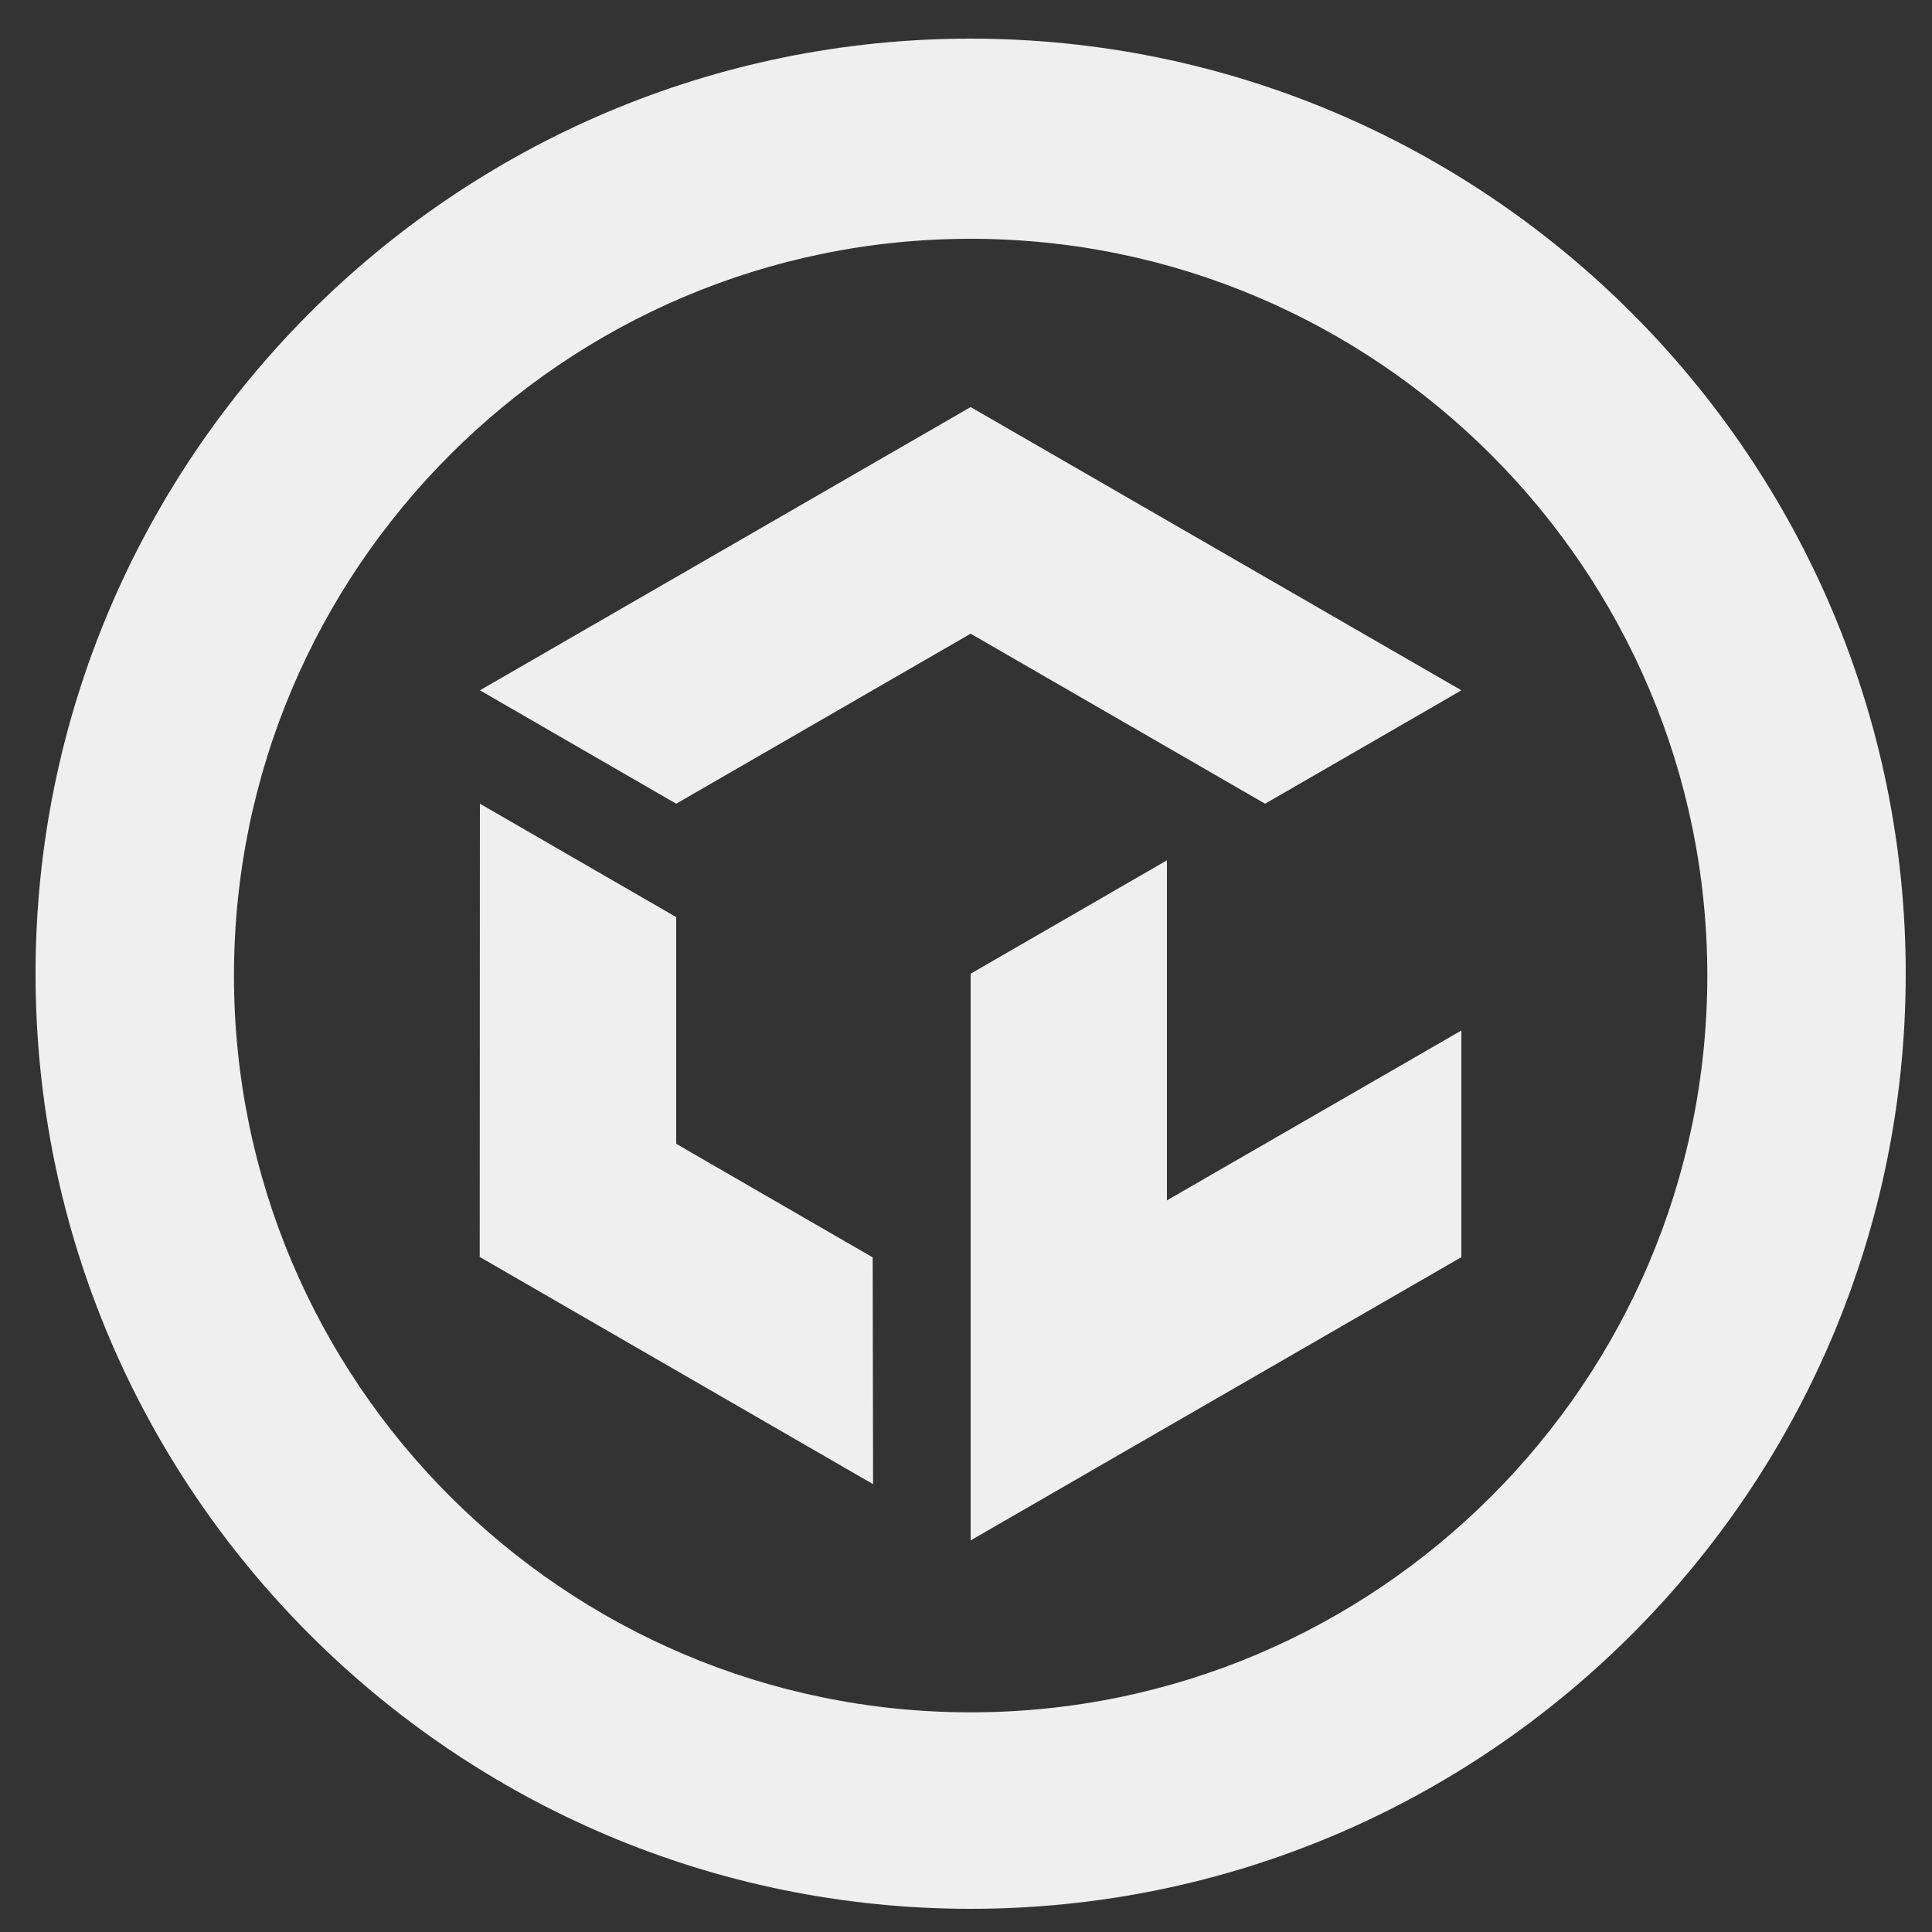
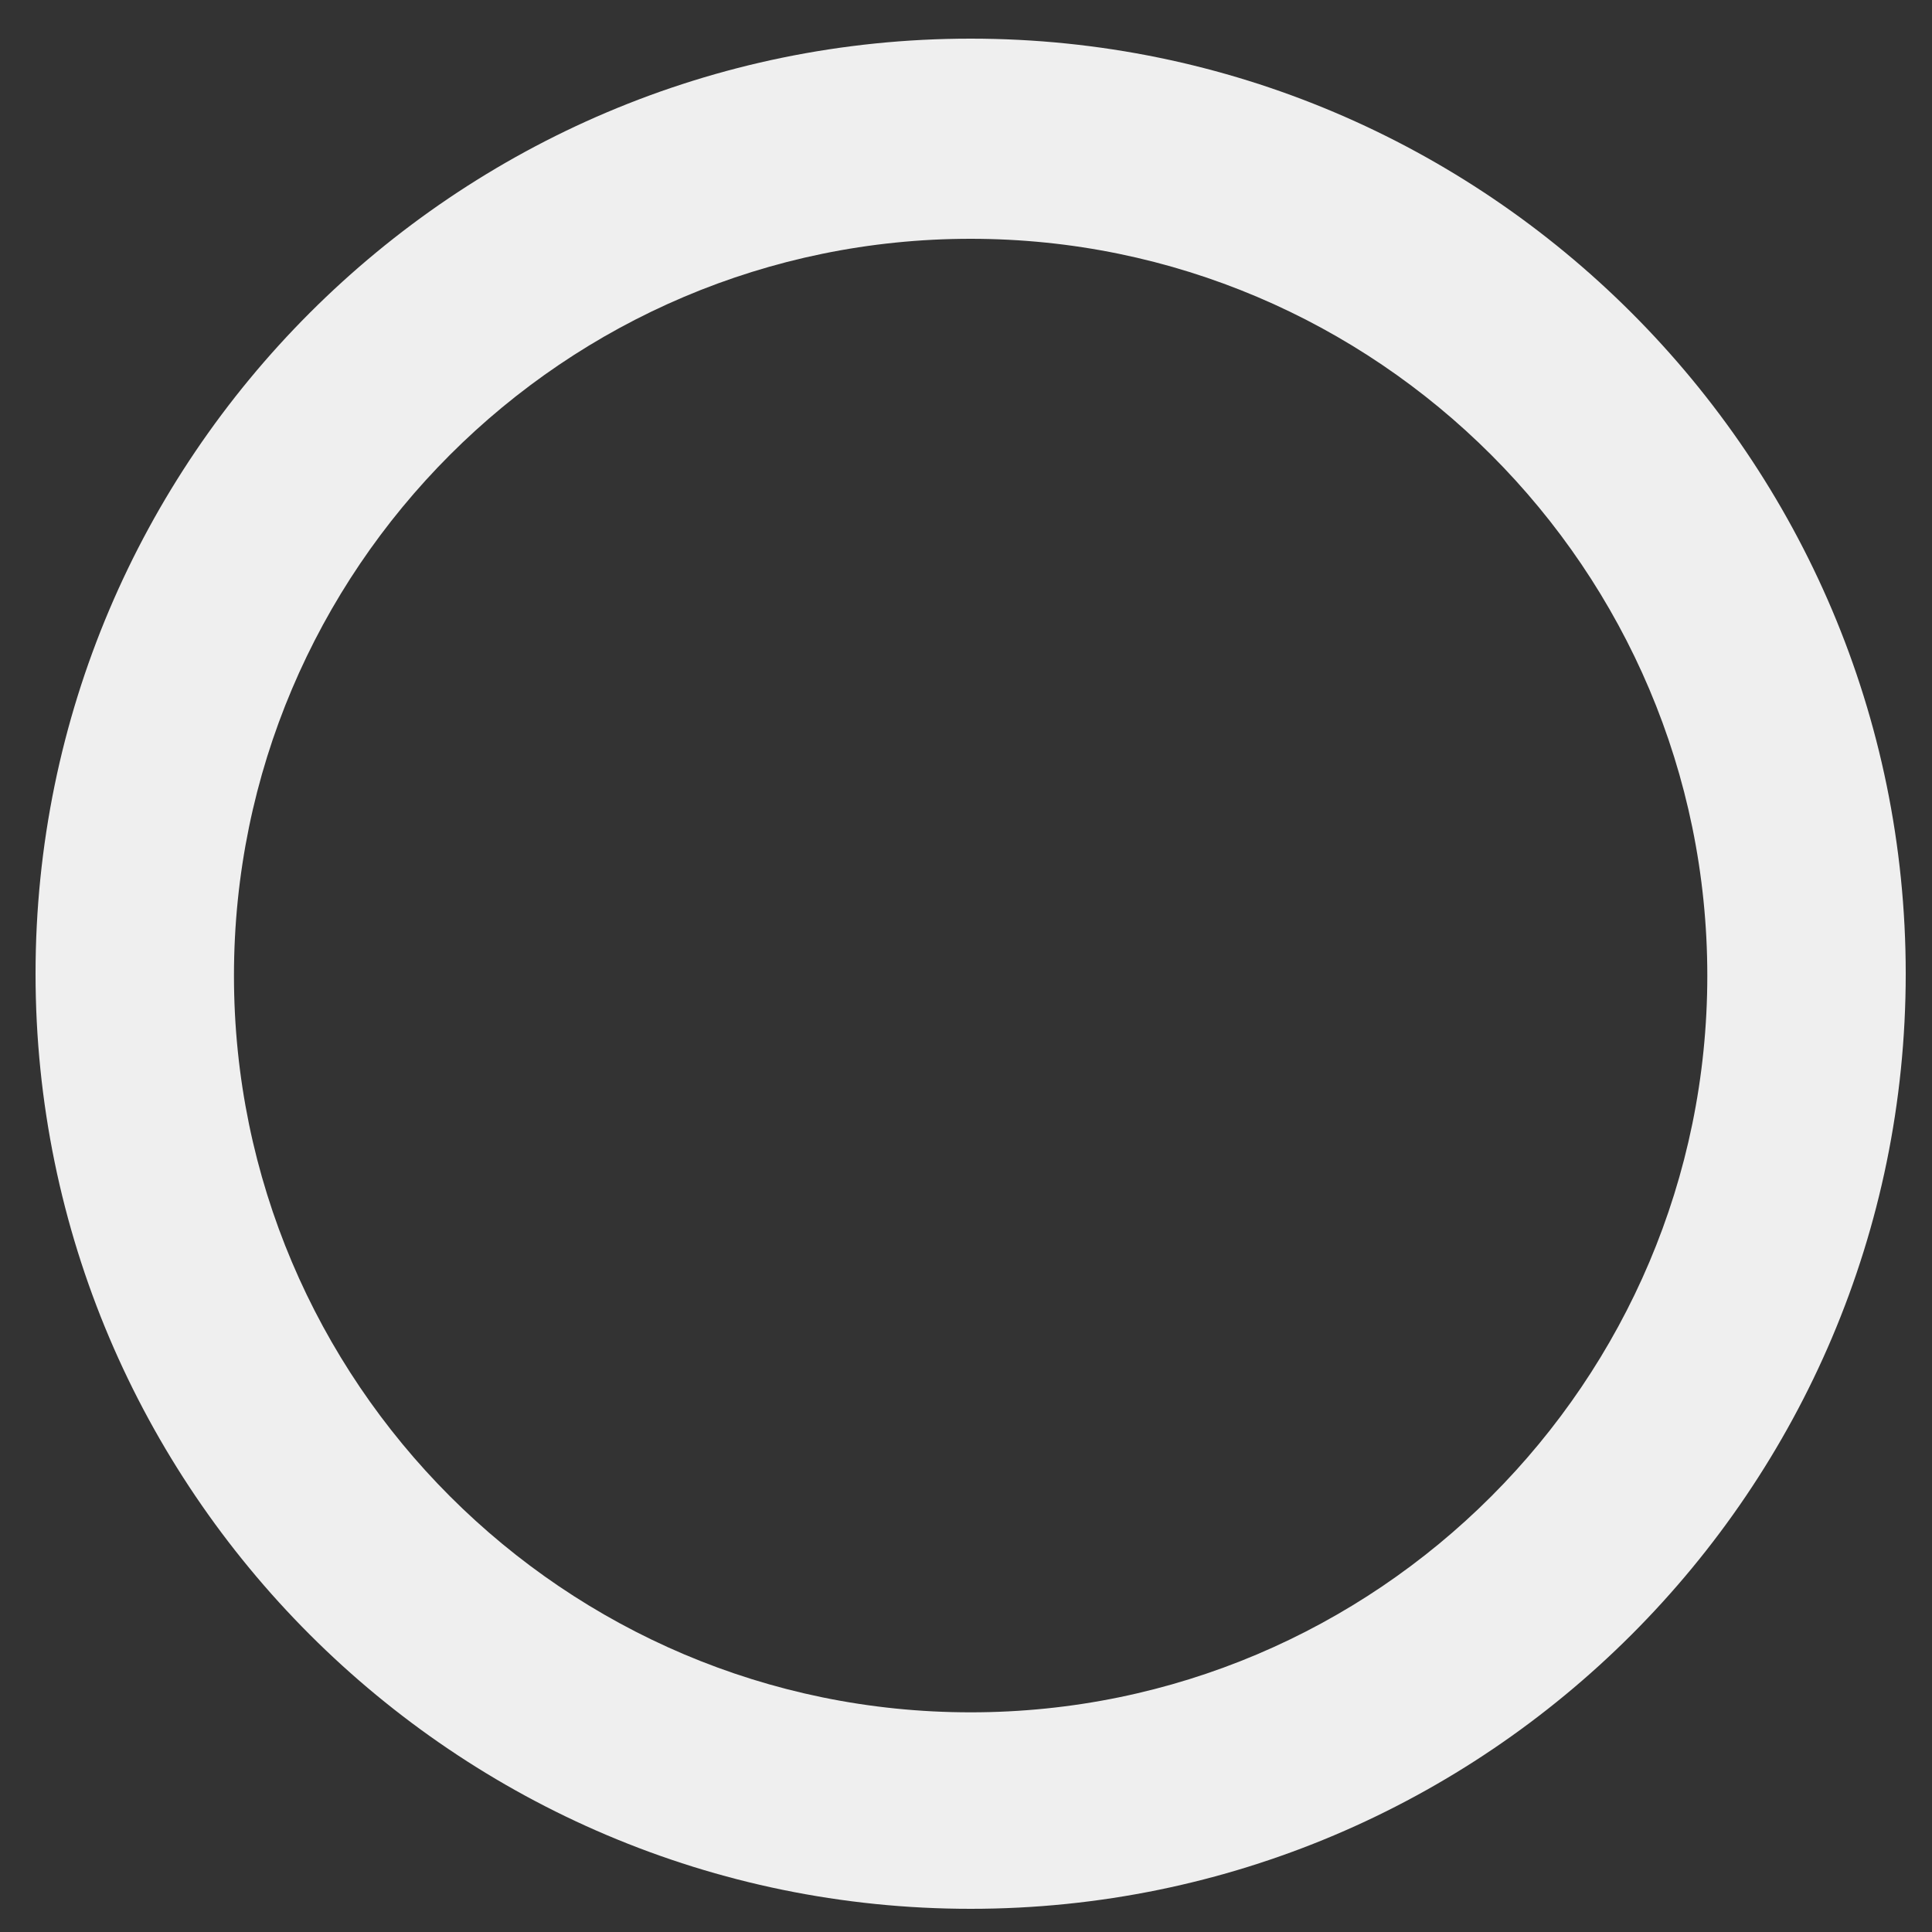
<svg xmlns="http://www.w3.org/2000/svg" version="1.1" id="Layer_1" x="0px" y="0px" viewBox="0 0 1000 1000" style="enable-background:new 0 0 1000 1000;" xml:space="preserve">
  <rect x="0" y="0" width="1000" height="1000" fill="#333333" stroke="none" />
  <style type="text/css">
	.st0{fill:#EFEFEF;}
</style>
  <g>
    <path class="st0" d="M502.4,988c-266.8,0-484-217.1-484-484c0-266.9,217.2-484,484-484c266.9,0,484,217.1,484,484   C986.4,770.9,769.3,988,502.4,988 M502.4,123.6c-210.3,0-381.3,171.1-381.3,381.4c0,210.2,171,381.3,381.3,381.3   c210.2,0,381.3-171,381.3-381.3C883.7,294.8,712.6,123.6,502.4,123.6" />
-     <polygon class="st0" points="756.4,533.4 604,621.3 604,445.3 502.4,504 502.4,797.3 756.4,650.7  " />
-     <path class="st0" d="M350,474.7l0,117.3c0,0.1,101.7,58.8,101.7,58.8l0.2,117.4L248.3,650.6l0.1-234.6L350,474.7z" />
-     <path class="st0" d="M502.4,328l152.4,88c0,0,101.6-58.6,101.6-58.7L502.4,210.7l-254,146.6L350,416C350,416,502.4,328,502.4,328" />
  </g>
</svg>